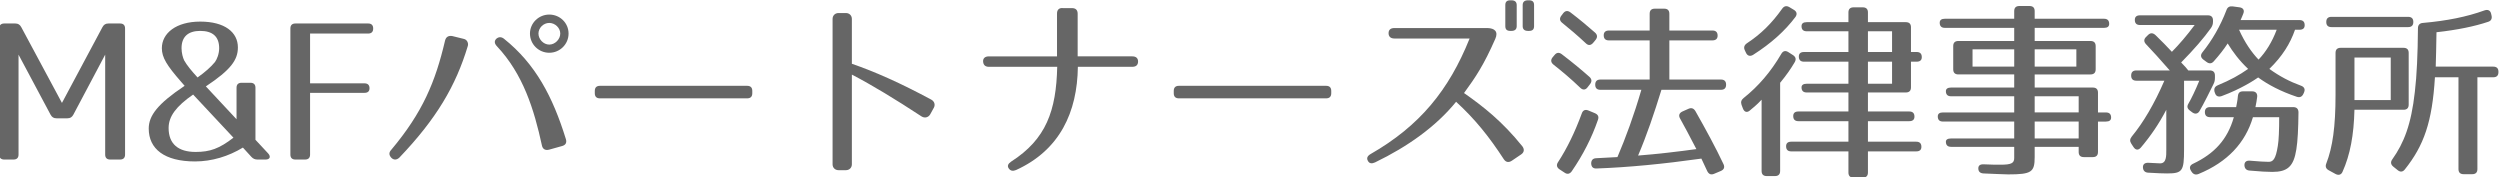
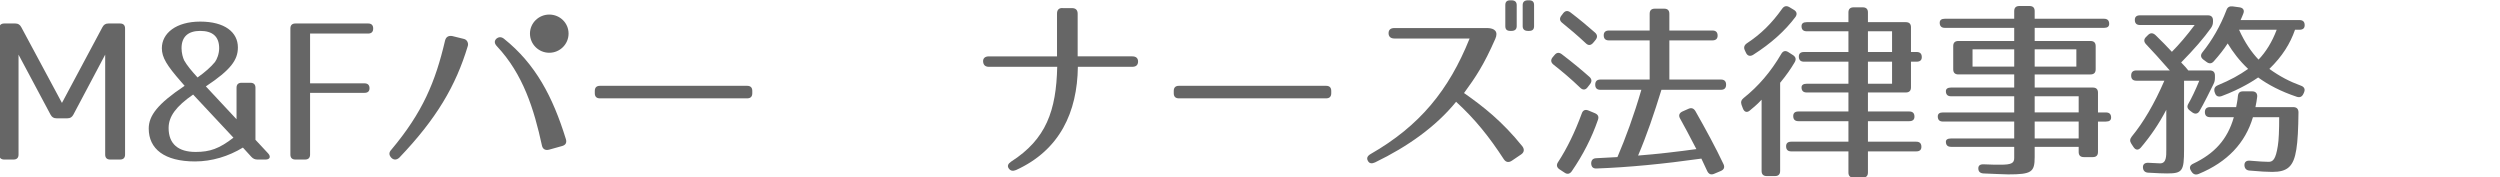
<svg xmlns="http://www.w3.org/2000/svg" xmlns:ns1="http://www.inkscape.org/namespaces/inkscape" xmlns:ns2="http://sodipodi.sourceforge.net/DTD/sodipodi-0.dtd" width="326.298" height="23.13" viewBox="0 0 326.298 23.13" id="svg4223" version="1.1" ns1:version="0.91 r13725" ns2:docname="officename.svg">
  <defs id="defs4225" />
  <ns2:namedview id="base" pagecolor="#ffffff" bordercolor="#666666" borderopacity="1.0" ns1:pageopacity="0.0" ns1:pageshadow="2" ns1:zoom="1" ns1:cx="183.51525" ns1:cy="14.244688" ns1:document-units="px" ns1:current-layer="layer1" showgrid="false" units="px" ns1:window-width="1600" ns1:window-height="837" ns1:window-x="-8" ns1:window-y="-8" ns1:window-maximized="1" fit-margin-top="0" fit-margin-left="0" fit-margin-right="0" fit-margin-bottom="0" />
  <g ns1:label="レイヤー 1" ns1:groupmode="layer" id="layer1" transform="translate(-12.303,-973.631)">
    <g transform="matrix(0.911,0,0,0.897,-304.116,875.743)" style="font-style:normal;font-weight:normal;font-size:27.649px;line-height:125%;font-family:sans-serif;letter-spacing:0px;word-spacing:0px;fill:#666666;fill-opacity:1;stroke:none;stroke-width:1px;stroke-linecap:butt;stroke-linejoin:miter;stroke-opacity:1" id="text3512">
      <path ns1:connector-curvature="0" d="m 364.529,112.546 -1.659,0 c -0.415,0 -0.664,0.166 -0.857,0.525 l -5.806,11.032 -5.834,-11.032 c -0.194,-0.359 -0.442,-0.525 -0.857,-0.525 l -1.576,0 c -0.47,0 -0.719,0.249 -0.719,0.719 l 0,18.359 c 0,0.47 0.249,0.719 0.719,0.719 l 1.327,0 c 0.47,0 0.719,-0.249 0.719,-0.719 l 0,-14.543 4.59,8.737 c 0.194,0.359 0.442,0.525 0.857,0.525 l 1.548,0 c 0.415,0 0.664,-0.166 0.857,-0.525 l 4.562,-8.737 0,14.543 c 0,0.47 0.249,0.719 0.719,0.719 l 1.41,0 c 0.47,0 0.719,-0.249 0.719,-0.719 l 0,-18.359 c 0,-0.47 -0.249,-0.719 -0.719,-0.719 z" style="font-style:normal;font-variant:normal;font-weight:normal;font-stretch:normal;font-family:'07LogoTypeGothic7';-inkscape-font-specification:'07LogoTypeGothic7';fill:#666666;fill-opacity:1" id="path4497" />
      <path ns1:connector-curvature="0" d="m 373.285,121.034 0.498,0.581 c -3.871,2.627 -5.143,4.341 -5.143,6.221 0,2.958 2.24,4.783 6.636,4.783 2.405,0 4.811,-0.747 6.857,-2.018 l 1.217,1.355 c 0.249,0.276 0.525,0.387 0.885,0.387 l 1.134,0 c 0.636,0 0.802,-0.415 0.387,-0.885 l -1.825,-1.991 0,-7.576 c 0,-0.47 -0.249,-0.719 -0.719,-0.719 l -1.272,0 c -0.47,0 -0.719,0.249 -0.719,0.719 l 0,4.59 -4.396,-4.783 c 3.567,-2.405 4.59,-3.843 4.59,-5.668 0,-2.212 -1.88,-3.76 -5.392,-3.76 -3.456,0 -5.502,1.687 -5.502,3.871 0,1.355 0.719,2.516 2.765,4.894 z m 2.737,-7.41 c 1.742,0 2.71,0.802 2.71,2.516 0,0.802 -0.304,1.604 -0.608,2.018 -0.581,0.719 -1.41,1.465 -2.488,2.24 -0.857,-0.94 -1.521,-1.77 -1.908,-2.461 -0.194,-0.387 -0.387,-1.106 -0.387,-1.797 0,-1.714 0.995,-2.516 2.682,-2.516 z m -1.023,9.262 5.779,6.276 c -2.046,1.604 -3.373,2.074 -5.419,2.074 -2.461,0 -3.871,-1.134 -3.871,-3.484 0,-1.687 1.078,-3.152 3.511,-4.866 z" style="font-style:normal;font-variant:normal;font-weight:normal;font-stretch:normal;font-family:'07LogoTypeGothic7';-inkscape-font-specification:'07LogoTypeGothic7';fill:#666666;fill-opacity:1" id="path4499" />
      <path ns1:connector-curvature="0" d="m 400.078,112.546 -10.424,0 c -0.47,0 -0.719,0.249 -0.719,0.719 l 0,18.359 c 0,0.47 0.249,0.719 0.719,0.719 l 1.382,0 c 0.47,0 0.719,-0.249 0.719,-0.719 l 0,-8.986 7.797,0 c 0.47,0 0.719,-0.221 0.719,-0.664 0,-0.47 -0.249,-0.719 -0.719,-0.719 l -7.797,0 0,-7.244 8.322,0 c 0.47,0 0.719,-0.249 0.719,-0.719 l 0,-0.028 c 0,-0.47 -0.249,-0.719 -0.719,-0.719 z" style="font-style:normal;font-variant:normal;font-weight:normal;font-stretch:normal;font-family:'07LogoTypeGothic7';-inkscape-font-specification:'07LogoTypeGothic7';fill:#666666;fill-opacity:1" id="path4501" />
-       <path ns1:connector-curvature="0" d="m 426.025,111.247 c -1.493,0 -2.765,1.217 -2.765,2.765 0,1.548 1.244,2.793 2.765,2.793 1.521,0 2.765,-1.244 2.765,-2.793 0,-1.548 -1.244,-2.765 -2.765,-2.765 z m 0,1.217 c 0.829,0 1.576,0.719 1.576,1.548 0,0.829 -0.747,1.604 -1.576,1.604 -0.829,0 -1.548,-0.774 -1.548,-1.604 0,-0.829 0.719,-1.548 1.548,-1.548 z m -0.028,18.442 1.852,-0.525 c 0.525,-0.138 0.719,-0.498 0.553,-1.023 -1.88,-6.166 -4.341,-10.921 -8.875,-14.599 -0.387,-0.304 -0.774,-0.276 -1.106,0.028 -0.304,0.332 -0.249,0.691 0.111,1.078 3.733,4.037 5.309,9.124 6.442,14.433 0.111,0.525 0.47,0.747 1.023,0.608 z m -12.221,-16.119 -1.659,-0.415 c -0.525,-0.083 -0.885,0.111 -1.023,0.664 -1.382,6 -3.207,10.451 -7.714,15.898 -0.359,0.387 -0.332,0.774 0.028,1.161 0.332,0.332 0.747,0.332 1.134,-0.028 5.309,-5.64 8.101,-10.451 9.815,-16.258 0.111,-0.332 -0.055,-0.912 -0.581,-1.023 z" style="font-style:normal;font-variant:normal;font-weight:normal;font-stretch:normal;font-family:'07LogoTypeGothic7';-inkscape-font-specification:'07LogoTypeGothic7';fill:#666666;fill-opacity:1" id="path4503" />
+       <path ns1:connector-curvature="0" d="m 426.025,111.247 c -1.493,0 -2.765,1.217 -2.765,2.765 0,1.548 1.244,2.793 2.765,2.793 1.521,0 2.765,-1.244 2.765,-2.793 0,-1.548 -1.244,-2.765 -2.765,-2.765 z m 0,1.217 z m -0.028,18.442 1.852,-0.525 c 0.525,-0.138 0.719,-0.498 0.553,-1.023 -1.88,-6.166 -4.341,-10.921 -8.875,-14.599 -0.387,-0.304 -0.774,-0.276 -1.106,0.028 -0.304,0.332 -0.249,0.691 0.111,1.078 3.733,4.037 5.309,9.124 6.442,14.433 0.111,0.525 0.47,0.747 1.023,0.608 z m -12.221,-16.119 -1.659,-0.415 c -0.525,-0.083 -0.885,0.111 -1.023,0.664 -1.382,6 -3.207,10.451 -7.714,15.898 -0.359,0.387 -0.332,0.774 0.028,1.161 0.332,0.332 0.747,0.332 1.134,-0.028 5.309,-5.64 8.101,-10.451 9.815,-16.258 0.111,-0.332 -0.055,-0.912 -0.581,-1.023 z" style="font-style:normal;font-variant:normal;font-weight:normal;font-stretch:normal;font-family:'07LogoTypeGothic7';-inkscape-font-specification:'07LogoTypeGothic7';fill:#666666;fill-opacity:1" id="path4503" />
      <path ns1:connector-curvature="0" d="m 455.112,122.693 0,-0.332 c 0,-0.498 -0.249,-0.747 -0.747,-0.747 l -21.069,0 c -0.498,0 -0.747,0.249 -0.747,0.747 l 0,0.332 c 0,0.498 0.249,0.747 0.747,0.747 l 21.069,0 c 0.498,0 0.747,-0.249 0.747,-0.747 z" style="font-style:normal;font-variant:normal;font-weight:normal;font-stretch:normal;font-family:'07LogoTypeGothic7';-inkscape-font-specification:'07LogoTypeGothic7';fill:#666666;fill-opacity:1" id="path4505" />
-       <path ns1:connector-curvature="0" d="m 480.604,125.762 0.525,-0.968 c 0.221,-0.415 0.083,-0.912 -0.359,-1.161 -4.396,-2.405 -8.074,-4.064 -11.391,-5.226 l 0,-6.525 c 0,-0.498 -0.359,-0.857 -0.857,-0.857 l -1.051,0 c -0.498,0 -0.857,0.359 -0.857,0.857 l 0,21.152 c 0,0.498 0.359,0.857 0.857,0.857 l 1.051,0 c 0.498,0 0.857,-0.359 0.857,-0.857 l 0,-13.05 c 2.793,1.465 6.249,3.594 9.981,6.083 0.47,0.304 0.995,0.138 1.244,-0.304 z" style="font-style:normal;font-variant:normal;font-weight:normal;font-stretch:normal;font-family:'07LogoTypeGothic7';-inkscape-font-specification:'07LogoTypeGothic7';fill:#666666;fill-opacity:1" id="path4507" />
      <path ns1:connector-curvature="0" d="m 501.756,118.85 7.797,0 c 0.553,0 0.829,-0.276 0.829,-0.774 0,-0.47 -0.276,-0.747 -0.829,-0.747 l -7.825,0 0,-6.193 c 0,-0.553 -0.276,-0.829 -0.829,-0.829 l -1.3,0 c -0.525,-0.055 -0.829,0.249 -0.829,0.774 l 0,6.249 -9.76,0 c -0.553,0 -0.857,0.276 -0.829,0.747 0.028,0.498 0.304,0.774 0.829,0.774 l 9.788,0 c -0.138,6.359 -1.576,10.534 -6.608,13.797 -0.442,0.304 -0.581,0.636 -0.332,0.995 0.249,0.359 0.608,0.415 1.051,0.221 6.276,-2.903 8.765,-8.433 8.848,-15.013 z" style="font-style:normal;font-variant:normal;font-weight:normal;font-stretch:normal;font-family:'07LogoTypeGothic7';-inkscape-font-specification:'07LogoTypeGothic7';fill:#666666;fill-opacity:1" id="path4509" />
      <path ns1:connector-curvature="0" d="m 538.059,122.693 0,-0.332 c 0,-0.498 -0.249,-0.747 -0.747,-0.747 l -21.069,0 c -0.498,0 -0.747,0.249 -0.747,0.747 l 0,0.332 c 0,0.498 0.249,0.747 0.747,0.747 l 21.069,0 c 0.498,0 0.747,-0.249 0.747,-0.747 z" style="font-style:normal;font-variant:normal;font-weight:normal;font-stretch:normal;font-family:'07LogoTypeGothic7';-inkscape-font-specification:'07LogoTypeGothic7';fill:#666666;fill-opacity:1" id="path4511" />
      <path ns1:connector-curvature="0" d="m 563.939,132.509 1.327,-0.912 c 0.442,-0.304 0.498,-0.747 0.166,-1.189 -2.876,-3.622 -5.585,-5.779 -8.35,-7.742 1.714,-2.378 2.848,-4.12 4.479,-7.88 0.47,-1.078 -0.111,-1.548 -1.106,-1.576 l -13.355,0 c -0.525,0 -0.829,0.249 -0.829,0.747 0,0.498 0.304,0.774 0.829,0.774 l 10.783,0 c -2.986,7.548 -7.161,12.719 -14.184,16.811 -0.47,0.277 -0.608,0.608 -0.387,0.995 0.194,0.387 0.553,0.442 1.023,0.221 4.673,-2.295 8.709,-5.198 11.613,-8.82 2.737,2.544 4.756,5.115 6.829,8.35 0.304,0.47 0.719,0.525 1.161,0.221 z m 0.691,-19.576 0,-3.069 c 0,-0.47 -0.276,-0.691 -0.747,-0.691 l -0.166,0 c -0.498,0 -0.719,0.221 -0.719,0.691 l 0,3.069 c 0,0.47 0.221,0.691 0.719,0.691 l 0.166,0 c 0.47,0 0.747,-0.221 0.747,-0.691 z m 2.488,0 0,-3.069 c 0,-0.47 -0.221,-0.691 -0.719,-0.691 l -0.166,0 c -0.47,0 -0.747,0.221 -0.747,0.691 l 0,3.069 c 0,0.47 0.276,0.691 0.747,0.691 l 0.166,0 c 0.498,0 0.719,-0.221 0.719,-0.691 z" style="font-style:normal;font-variant:normal;font-weight:normal;font-stretch:normal;font-family:'07LogoTypeGothic7';-inkscape-font-specification:'07LogoTypeGothic7';fill:#666666;fill-opacity:1" id="path4513" />
      <path ns1:connector-curvature="0" d="m 592.666,113.569 -6.166,0 0,-2.433 c 0,-0.498 -0.249,-0.747 -0.747,-0.747 l -1.327,0 c -0.498,0 -0.747,0.249 -0.747,0.747 l 0,2.433 -5.834,0 c -0.498,0 -0.747,0.249 -0.747,0.691 0,0.498 0.249,0.747 0.747,0.747 l 5.834,0 0,5.696 -7.051,0 c -0.498,0 -0.747,0.249 -0.747,0.747 0,0.498 0.249,0.747 0.747,0.747 l 5.862,0 c -1.051,3.677 -2.24,6.968 -3.428,9.788 -1.327,0.083 -2.35,0.138 -3.069,0.166 -0.47,0.028 -0.691,0.304 -0.691,0.774 0.028,0.498 0.276,0.747 0.774,0.719 4.562,-0.166 9.594,-0.664 15.013,-1.438 0.221,0.498 0.525,1.106 0.829,1.797 0.221,0.47 0.553,0.608 0.995,0.415 l 0.968,-0.415 c 0.442,-0.194 0.581,-0.525 0.387,-0.968 -1.106,-2.378 -2.461,-4.922 -4.037,-7.742 -0.249,-0.415 -0.581,-0.525 -0.995,-0.332 l -0.857,0.387 c -0.47,0.221 -0.581,0.581 -0.359,0.995 0.608,1.078 1.382,2.599 2.35,4.479 -2.793,0.387 -5.53,0.719 -8.35,0.94 1.244,-2.958 2.295,-6.11 3.346,-9.567 l 8.516,0 c 0.498,0 0.747,-0.249 0.747,-0.747 0,-0.498 -0.249,-0.747 -0.747,-0.747 l -7.382,0 0,-5.696 6.166,0 c 0.498,0 0.747,-0.249 0.747,-0.691 0,-0.498 -0.249,-0.747 -0.747,-0.747 z m -21.373,-2.516 -0.249,0.332 c -0.304,0.387 -0.276,0.747 0.083,1.051 1.078,0.885 2.212,1.852 3.401,2.986 0.359,0.359 0.719,0.332 1.051,-0.055 l 0.359,-0.442 c 0.276,-0.359 0.276,-0.719 -0.083,-1.051 -0.995,-0.885 -2.184,-1.908 -3.511,-2.931 -0.387,-0.304 -0.747,-0.276 -1.051,0.111 z m -1.244,6.083 -0.276,0.332 c -0.304,0.387 -0.249,0.747 0.111,1.051 1.244,0.995 2.544,2.101 3.843,3.373 0.359,0.359 0.747,0.359 1.051,-0.055 l 0.359,-0.47 c 0.276,-0.359 0.276,-0.719 -0.083,-1.051 -1.078,-0.968 -2.378,-2.074 -3.954,-3.29 -0.387,-0.304 -0.747,-0.277 -1.051,0.111 z m 5.779,8.461 -0.912,-0.387 c -0.47,-0.194 -0.802,-0.055 -0.968,0.442 -0.968,2.682 -2.101,5.06 -3.401,7.078 -0.249,0.387 -0.194,0.747 0.194,1.023 l 0.747,0.498 c 0.387,0.276 0.747,0.194 1.023,-0.194 1.631,-2.405 2.876,-4.894 3.76,-7.493 0.166,-0.47 0,-0.774 -0.442,-0.968 z" style="font-style:normal;font-variant:normal;font-weight:normal;font-stretch:normal;font-family:'07LogoTypeGothic7';-inkscape-font-specification:'07LogoTypeGothic7';fill:#666666;fill-opacity:1" id="path4515" />
      <path ns1:connector-curvature="0" d="m 604.334,110.555 -0.636,-0.387 c -0.415,-0.249 -0.774,-0.166 -1.051,0.249 -1.493,2.129 -3.041,3.677 -5.032,5.004 -0.387,0.276 -0.498,0.608 -0.304,1.023 l 0.166,0.359 c 0.194,0.442 0.581,0.581 1.023,0.304 2.571,-1.659 4.59,-3.511 6.055,-5.502 0.304,-0.415 0.194,-0.802 -0.221,-1.051 z m 16.036,1.797 -5.419,0 0,-1.41 c 0,-0.498 -0.249,-0.747 -0.747,-0.747 l -1.3,0 c -0.498,0 -0.747,0.249 -0.747,0.747 l 0,1.41 -5.972,0 c -0.498,0 -0.747,0.194 -0.747,0.581 0,0.498 0.249,0.747 0.747,0.747 l 5.972,0 0,3.014 -6.359,0 c -0.498,0 -0.747,0.221 -0.747,0.664 0,0.498 0.249,0.747 0.747,0.747 l 6.359,0 0,3.207 -5.972,0 c -0.498,0 -0.747,0.194 -0.747,0.525 0,0.498 0.249,0.747 0.747,0.747 l 5.972,0 0,2.765 -7.161,0 c -0.498,0 -0.747,0.221 -0.747,0.664 0,0.498 0.249,0.747 0.747,0.747 l 7.161,0 0,2.986 -8.184,0 c -0.498,0 -0.747,0.221 -0.747,0.664 0,0.498 0.249,0.747 0.747,0.747 l 8.184,0 0,3.069 c 0,0.498 0.249,0.747 0.747,0.747 l 1.3,0 c 0.498,0 0.747,-0.249 0.747,-0.747 l 0,-3.069 6.912,0 c 0.498,0 0.747,-0.221 0.747,-0.664 0,-0.498 -0.249,-0.747 -0.747,-0.747 l -6.912,0 0,-2.986 5.917,0 c 0.498,0 0.747,-0.221 0.747,-0.664 0,-0.498 -0.249,-0.747 -0.747,-0.747 l -5.917,0 0,-2.765 5.419,0 c 0.498,0 0.747,-0.249 0.747,-0.747 l 0,-3.733 0.802,0 c 0.498,0 0.747,-0.221 0.747,-0.664 0,-0.498 -0.249,-0.747 -0.747,-0.747 l -0.802,0 0,-3.594 c 0,-0.498 -0.249,-0.747 -0.747,-0.747 z m -1.963,4.341 -3.456,0 0,-3.014 3.456,0 0,3.014 z m -14.212,0.442 -0.636,-0.415 c -0.415,-0.277 -0.774,-0.194 -1.023,0.249 -1.493,2.599 -3.29,4.728 -5.392,6.415 -0.332,0.277 -0.442,0.581 -0.304,0.995 l 0.194,0.525 c 0.194,0.525 0.581,0.664 0.995,0.304 0.608,-0.498 1.189,-1.023 1.687,-1.576 l 0,10.368 c 0,0.498 0.249,0.747 0.747,0.747 l 1.161,0 c 0.498,0 0.747,-0.249 0.747,-0.747 l 0,-12.829 c 0.857,-1.051 1.548,-2.046 2.101,-3.014 0.221,-0.415 0.138,-0.747 -0.276,-1.023 z m 14.212,4.175 -3.456,0 0,-3.207 3.456,0 0,3.207 z" style="font-style:normal;font-variant:normal;font-weight:normal;font-stretch:normal;font-family:'07LogoTypeGothic7';-inkscape-font-specification:'07LogoTypeGothic7';fill:#666666;fill-opacity:1" id="path4517" />
      <path ns1:connector-curvature="0" d="m 648.766,111.855 -9.926,0 0,-1.106 c 0,-0.498 -0.249,-0.747 -0.747,-0.747 l -1.438,0 c -0.498,0 -0.747,0.249 -0.747,0.747 l 0,1.106 -9.926,0 c -0.498,0 -0.747,0.194 -0.747,0.581 0,0.498 0.249,0.747 0.747,0.747 l 9.926,0 0,1.908 -7.991,0 c -0.498,0 -0.747,0.249 -0.747,0.747 l 0,3.373 c 0,0.498 0.249,0.747 0.747,0.747 l 7.991,0 0,1.908 -9.041,0 c -0.498,0 -0.747,0.194 -0.747,0.525 0,0.498 0.249,0.747 0.747,0.747 l 9.041,0 0,2.35 -10.203,0 c -0.498,0 -0.747,0.194 -0.747,0.581 0,0.498 0.249,0.747 0.747,0.747 l 10.203,0 0,2.461 -9.041,0 c -0.498,0 -0.747,0.166 -0.747,0.47 0,0.498 0.249,0.747 0.747,0.747 l 9.041,0 0,1.631 c 0,0.747 -0.415,0.968 -1.963,0.968 -0.747,0 -1.217,0 -2.378,-0.055 -0.525,-0.028 -0.802,0.166 -0.802,0.581 0,0.47 0.249,0.719 0.747,0.747 1.604,0.055 2.82,0.138 3.539,0.138 3.346,0 3.788,-0.332 3.788,-2.516 l 0,-1.493 6.304,0 0,0.747 c 0,0.498 0.249,0.747 0.747,0.747 l 1.272,0 c 0.498,0 0.747,-0.249 0.747,-0.747 l 0,-4.424 1.134,0 c 0.498,0 0.747,-0.194 0.747,-0.581 0,-0.498 -0.249,-0.747 -0.747,-0.747 l -1.134,0 0,-2.876 c 0,-0.498 -0.249,-0.747 -0.747,-0.747 l -8.322,0 0,-1.908 7.991,0 c 0.498,0 0.747,-0.249 0.747,-0.747 l 0,-3.373 c 0,-0.498 -0.249,-0.747 -0.747,-0.747 l -7.991,0 0,-1.908 9.926,0 c 0.498,0 0.747,-0.194 0.747,-0.581 0,-0.498 -0.249,-0.747 -0.747,-0.747 z m -12.857,6.968 -5.972,0 0,-2.516 5.972,0 0,2.516 z m 8.903,0 -5.972,0 0,-2.516 5.972,0 0,2.516 z m 0.332,6.663 -6.304,0 0,-2.35 6.304,0 0,2.35 z m 0,3.788 -6.304,0 0,-2.461 6.304,0 0,2.461 z" style="font-style:normal;font-variant:normal;font-weight:normal;font-stretch:normal;font-family:'07LogoTypeGothic7';-inkscape-font-specification:'07LogoTypeGothic7';fill:#666666;fill-opacity:1" id="path4519" />
      <path ns1:connector-curvature="0" d="m 668.204,110.196 -0.995,-0.138 c -0.442,-0.055 -0.747,0.111 -0.885,0.525 -0.885,2.35 -2.074,4.424 -3.456,6.166 -0.304,0.387 -0.249,0.747 0.138,1.051 l 0.442,0.332 c 0.387,0.304 0.747,0.276 1.051,-0.083 0.802,-0.912 1.465,-1.77 1.991,-2.599 0.747,1.244 1.659,2.488 2.931,3.705 -1.272,0.912 -2.571,1.631 -4.341,2.378 -0.442,0.194 -0.581,0.498 -0.47,0.968 l 0.055,0.138 c 0.138,0.498 0.498,0.636 0.968,0.47 2.793,-1.051 4.728,-2.35 5.226,-2.71 1.41,1.051 3.263,2.046 5.557,2.82 0.442,0.138 0.747,-0.028 0.94,-0.47 l 0.083,-0.194 c 0.194,-0.47 0,-0.802 -0.47,-0.968 -1.576,-0.581 -3.041,-1.355 -4.507,-2.433 1.852,-1.825 2.986,-3.677 3.677,-5.696 l 0.636,0 c 0.498,0 0.747,-0.221 0.747,-0.664 0,-0.498 -0.249,-0.747 -0.747,-0.747 l -8.433,0 c 0.166,-0.359 0.276,-0.664 0.387,-0.94 0.194,-0.47 0,-0.829 -0.525,-0.912 z m -3.816,2.074 0,-0.166 c 0,-0.498 -0.249,-0.747 -0.747,-0.747 l -9.705,0 c -0.498,0 -0.747,0.221 -0.747,0.664 0,0.498 0.249,0.747 0.747,0.747 l 7.825,0 c -1.134,1.548 -2.24,2.848 -3.263,3.899 -0.664,-0.747 -1.465,-1.548 -2.35,-2.433 -0.359,-0.332 -0.719,-0.359 -1.051,-0.028 l -0.304,0.304 c -0.332,0.332 -0.332,0.691 0,1.051 0.912,0.968 2.046,2.24 3.401,3.816 l -4.783,0 c -0.498,0 -0.747,0.249 -0.747,0.747 0,0.498 0.249,0.747 0.747,0.747 l 4.009,0 c -1.438,3.373 -3.014,6.083 -4.673,8.129 -0.276,0.359 -0.304,0.664 -0.055,1.051 l 0.304,0.47 c 0.304,0.47 0.691,0.498 1.051,0.083 1.41,-1.687 2.599,-3.456 3.65,-5.502 l 0,5.834 c 0,0.885 0.028,1.963 -0.885,1.963 -0.249,0 -0.719,-0.028 -1.659,-0.083 -0.553,-0.028 -0.829,0.221 -0.802,0.691 0.028,0.442 0.276,0.719 0.747,0.747 1.327,0.083 2.212,0.111 2.71,0.111 2.212,0 2.433,-0.359 2.433,-3.484 l 0,-10.009 2.184,0 c -0.553,1.382 -1.134,2.599 -1.548,3.318 -0.249,0.415 -0.194,0.719 0.194,1.023 l 0.359,0.276 c 0.387,0.276 0.774,0.221 1.023,-0.194 0.608,-1.051 1.576,-3.041 1.991,-3.899 0.166,-0.332 0.221,-0.581 0.221,-0.94 l 0,-0.332 c 0,-0.498 -0.249,-0.747 -0.747,-0.747 l -3.069,0 c -0.194,-0.249 -0.525,-0.664 -1.023,-1.161 1.852,-1.908 3.263,-3.567 4.286,-5.032 0.194,-0.304 0.276,-0.553 0.276,-0.912 z m 3.733,1.189 5.392,0 c -0.664,1.797 -1.576,3.263 -2.599,4.341 -0.968,-1.023 -1.963,-2.461 -2.793,-4.341 z m 1.88,8.958 -1.272,0 c -0.498,0 -0.719,0.194 -0.774,0.691 -0.055,0.664 -0.166,1.161 -0.249,1.604 l -3.733,0 c -0.498,0 -0.747,0.249 -0.747,0.719 0,0.498 0.249,0.747 0.747,0.747 l 3.401,0 c -0.912,3.263 -2.793,5.309 -5.834,6.774 -0.47,0.221 -0.581,0.581 -0.304,1.023 l 0.083,0.138 c 0.249,0.387 0.581,0.498 0.995,0.332 4.175,-1.742 6.719,-4.562 7.797,-8.267 l 3.76,0 c 0,1.88 -0.055,3.346 -0.194,4.175 -0.304,1.963 -0.691,2.323 -1.327,2.323 -0.525,0 -1.382,-0.055 -2.654,-0.166 -0.525,-0.055 -0.829,0.194 -0.802,0.691 0.028,0.442 0.276,0.719 0.747,0.747 1.493,0.138 2.571,0.194 3.235,0.194 2.184,0 3.069,-0.774 3.456,-3.29 0.194,-1.217 0.277,-2.986 0.304,-5.364 0,-0.498 -0.249,-0.774 -0.747,-0.774 l -5.419,0 c 0.111,-0.553 0.194,-0.995 0.249,-1.493 0.055,-0.498 -0.221,-0.802 -0.719,-0.802 z" style="font-style:normal;font-variant:normal;font-weight:normal;font-stretch:normal;font-family:'07LogoTypeGothic7';-inkscape-font-specification:'07LogoTypeGothic7';fill:#666666;fill-opacity:1" id="path4521" />
-       <path ns1:connector-curvature="0" d="m 704.286,111.357 -0.055,-0.249 c -0.111,-0.47 -0.47,-0.636 -0.94,-0.47 -2.544,0.94 -5.419,1.521 -8.82,1.825 -0.47,0.028 -0.719,0.304 -0.719,0.774 -0.028,3.76 -0.166,6.885 -0.442,9.235 -0.525,4.811 -1.576,7.465 -3.235,9.843 -0.276,0.387 -0.221,0.747 0.138,1.051 l 0.608,0.498 c 0.387,0.332 0.747,0.304 1.051,-0.083 2.737,-3.484 3.926,-6.912 4.313,-13.41 l 3.373,0 0,13.355 c 0,0.498 0.249,0.747 0.747,0.747 l 1.217,0 c 0.498,0 0.747,-0.249 0.747,-0.747 l 0,-13.355 2.267,0 c 0.498,0 0.747,-0.249 0.747,-0.747 l 0,-0.055 c 0,-0.498 -0.249,-0.747 -0.747,-0.747 l -8.239,0 c 0.028,-1.078 0.083,-2.765 0.111,-5.004 2.958,-0.332 5.475,-0.857 7.41,-1.521 0.442,-0.138 0.581,-0.498 0.47,-0.94 z m -11.944,0.221 -10.977,0 c -0.498,0 -0.747,0.249 -0.747,0.747 0,0.498 0.249,0.747 0.747,0.747 l 10.977,0 c 0.498,0 0.747,-0.249 0.747,-0.747 0,-0.498 -0.249,-0.747 -0.747,-0.747 z m 0.083,12.774 0,-7.521 c 0,-0.498 -0.249,-0.747 -0.747,-0.747 l -8.986,0 c -0.498,0 -0.747,0.249 -0.747,0.747 l 0,6.083 c 0,4.645 -0.415,7.631 -1.327,10.009 -0.166,0.415 -0.055,0.747 0.332,0.968 l 0.995,0.553 c 0.415,0.221 0.802,0.138 0.995,-0.304 1.106,-2.488 1.631,-5.392 1.714,-9.041 l 7.023,0 c 0.498,0 0.747,-0.249 0.747,-0.747 z m -2.571,-0.664 -5.198,0 0,-6.193 5.198,0 0,6.193 z" style="font-style:normal;font-variant:normal;font-weight:normal;font-stretch:normal;font-family:'07LogoTypeGothic7';-inkscape-font-specification:'07LogoTypeGothic7';fill:#666666;fill-opacity:1" id="path4523" />
    </g>
  </g>
</svg>